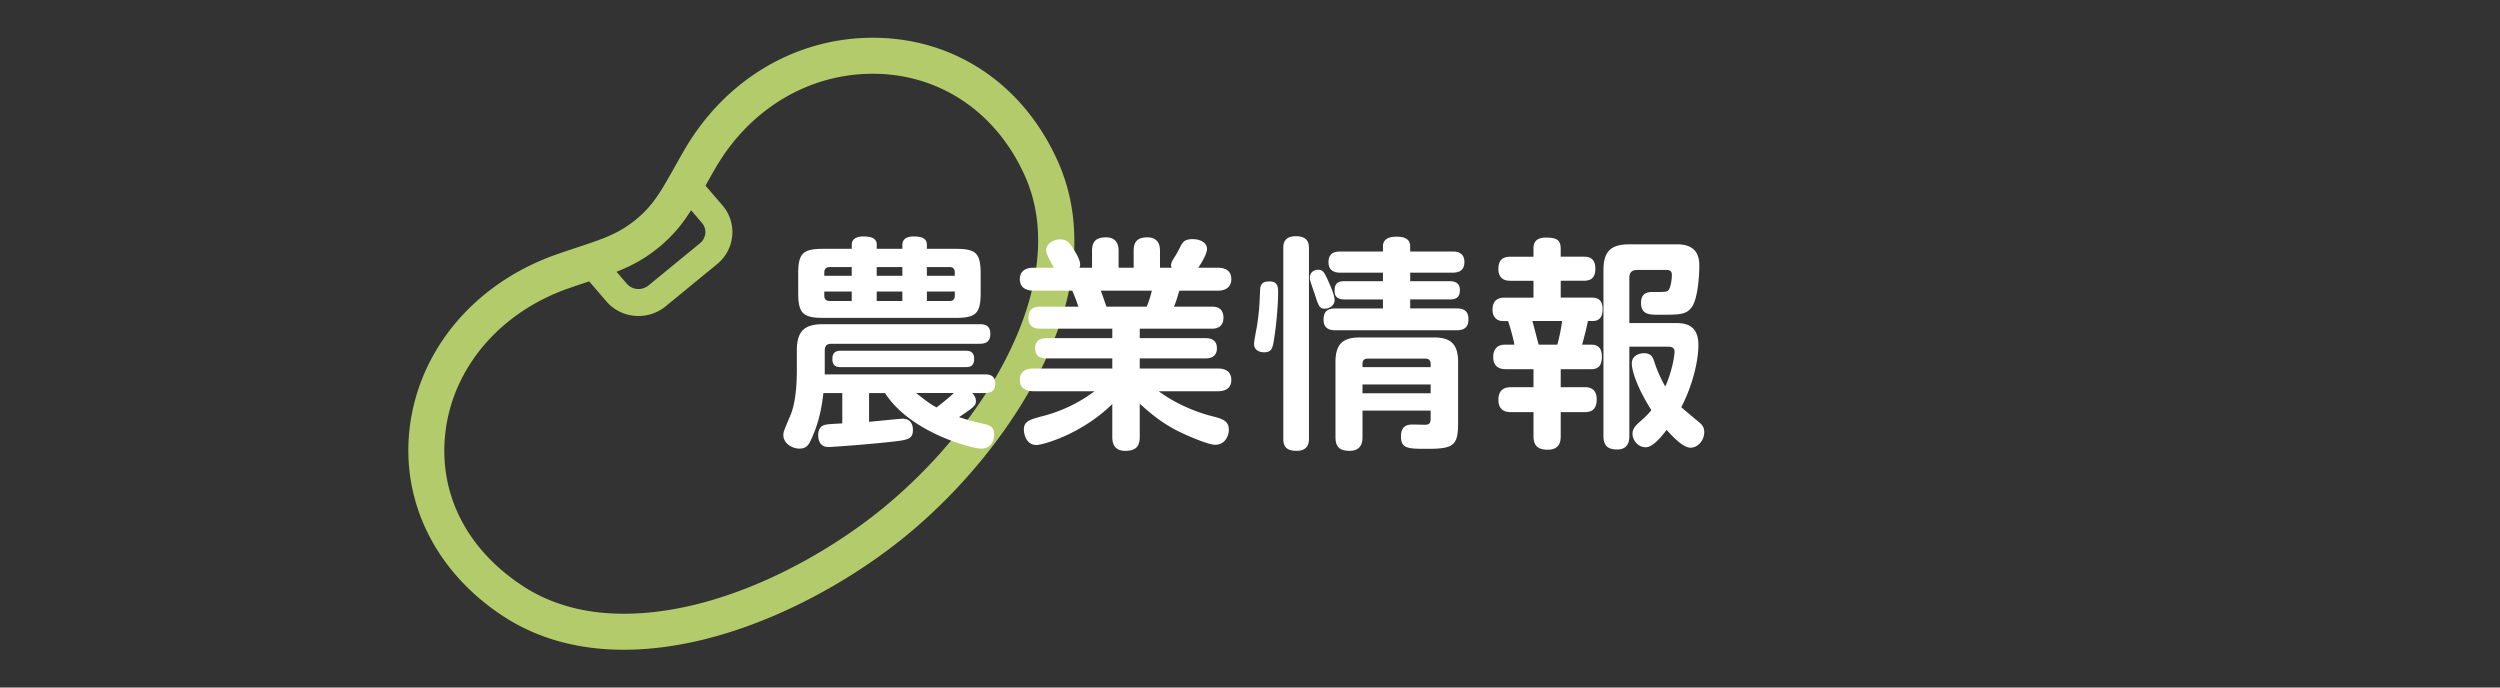
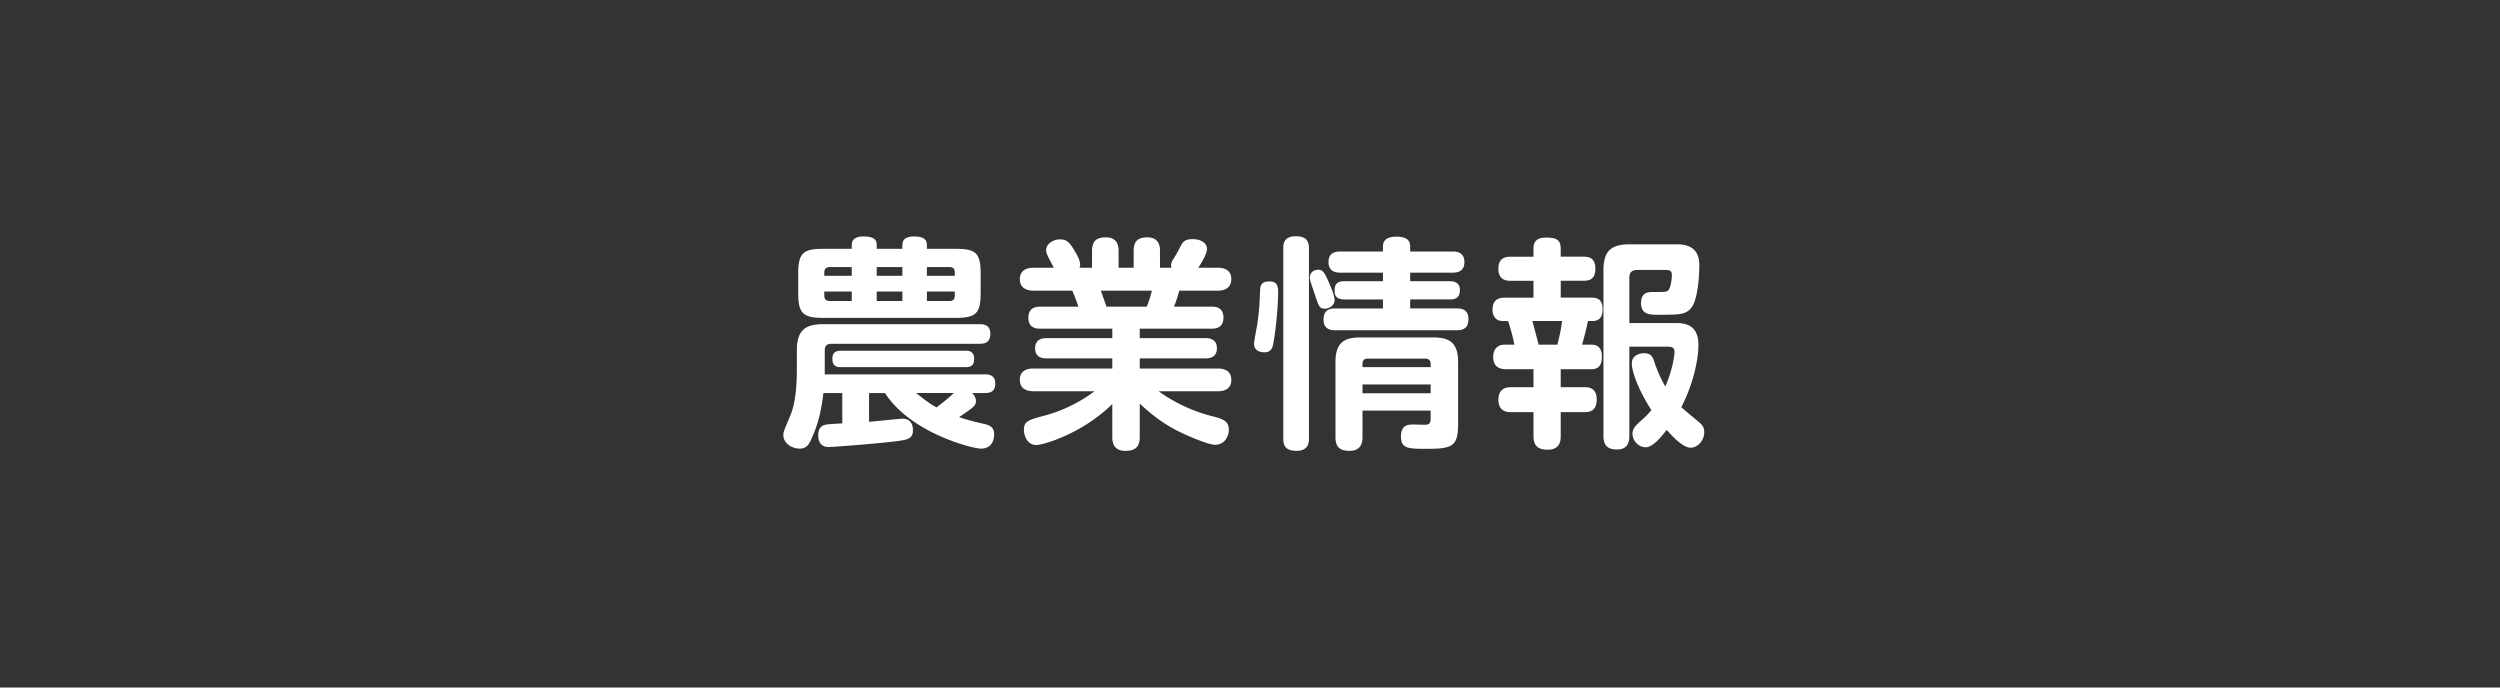
<svg xmlns="http://www.w3.org/2000/svg" width="400" height="110" viewBox="0 0 400 110">
  <rect x="0" y="0" width="400" height="110" fill="#333333" stroke="none" />
-   <path d="M169.272 25.854C163.746 13.446 152.671 6.04 139.65 6.04c-12.346 0-23.61 6.698-30.133 17.918a212.407 212.407 0 00-1.677 2.95c-2.092 3.725-3.354 5.975-6.094 8.222-2.752 2.255-5.25 3.085-9.389 4.458-.996.328-2.068.686-3.241 1.094-13.021 4.532-22.049 15.159-23.562 27.734-1.432 11.905 4.213 23.217 15.098 30.265 5.413 3.502 11.855 5.279 19.146 5.279h.001c16.905 0 34.435-9.433 45.199-18.262 9.124-7.485 17.066-17.353 21.787-27.071 5.831-11.998 6.69-23.331 2.487-32.773zM105.4 39.582c2.305-1.889 3.799-3.771 5.174-5.94l1.748 2.036c.395.46.583 1.044.53 1.643a2.331 2.331 0 01-.86 1.604l-8.227 6.744c-1.048.86-2.603.745-3.463-.259l-1.656-1.928c2.373-.937 4.49-2.044 6.754-3.9zm35.946 41.661C131.351 89.441 115.188 98.2 99.799 98.2c-6.162 0-11.551-1.466-16.016-4.356-9.131-5.909-13.689-14.926-12.51-24.739 1.248-10.372 8.811-19.18 19.735-22.983 1.144-.396 2.19-.745 3.162-1.066l.102-.035 2.751 3.204c1.32 1.539 3.22 2.333 5.136 2.333 1.534 0 3.079-.51 4.347-1.549l8.226-6.746a6.614 6.614 0 002.425-4.565 6.5 6.5 0 00-1.558-4.832l-2.719-3.167c.49-.875 1.02-1.818 1.617-2.845 5.479-9.425 14.881-15.053 25.152-15.053 10.679 0 19.787 6.13 24.359 16.397 7.379 16.57-5.815 39.228-22.662 53.045z" fill="#b3cb6b" />
  <path d="M139.05 62.885v4.607c.864-.072 5.039-.504 5.363-.504 1.656 0 1.656 1.548 1.656 1.836 0 1.439-.936 1.548-2.88 1.8-3.635.432-10.042.899-10.619.899-1.656 0-1.656-1.584-1.656-1.907 0-.72.252-1.476 1.152-1.655.324-.072.576-.109 2.7-.217v-4.859h-3.023c-.216 1.8-.576 4.572-2.052 7.631-.324.684-.72 1.26-1.764 1.26-1.188 0-2.591-.828-2.591-2.159 0-.504.072-.647 1.116-3.132.9-2.088 1.044-5.184 1.044-7.486v-2.952c0-3.096 1.26-4.176 4.139-4.176h25.053c.648 0 1.764.036 1.764 1.548 0 1.477-1.008 1.584-1.764 1.584h-23.685c-.9 0-1.044.576-1.044 1.08v3.815h25.593c.54 0 1.692.036 1.692 1.476 0 1.367-.936 1.512-1.692 1.512h-2.016c.18.18.612.611.612 1.296 0 .72-.396 1.008-2.7 2.556.54.18 1.836.611 3.815 1.044 1.044.216 1.8.504 1.8 1.728 0 .252 0 2.268-2.124 2.268-1.296 0-11.23-2.483-15.334-8.891h-2.555zm13.823-23.073c3.275 0 4.031.646 4.031 4.031v2.987c0 3.275-.684 4.031-4.031 4.031h-21.129c-3.276 0-4.032-.72-4.032-4.031v-2.987c0-3.312.72-4.031 4.032-4.031h4.535v-.648c0-1.225 1.296-1.332 1.836-1.332 1.044 0 2.16.18 2.16 1.296v.685h4.104v-.648c0-1.225 1.26-1.332 1.8-1.332 1.188 0 2.124.252 2.124 1.332v.648h4.57zm-16.595 4.319v-1.403h-3.527c-.612 0-.864.36-.864.864v.539h4.391zm0 2.519h-4.391v.648c0 .54.252.863.864.863h3.527V46.65zm-1.692 12.096c-.54 0-1.404-.037-1.404-1.297 0-1.043.504-1.332 1.404-1.332h19.906c.396 0 1.368 0 1.368 1.26 0 .973-.36 1.369-1.368 1.369h-19.906zm9.791-16.018h-4.104v1.403h4.104v-1.403zm0 3.922h-4.104v1.512h4.104V46.65zm2.196 16.235c1.692 1.332 2.231 1.729 3.275 2.304 1.584-1.224 2.232-1.8 2.772-2.304h-6.047zm1.728-18.754h4.463v-.539c0-.541-.252-.864-.828-.864H148.3v1.403zm0 2.519v1.512h3.636c.576 0 .828-.323.828-.863v-.649h-4.464zm26.425-3.814v-2.664c0-1.477.576-2.195 2.232-2.195 2.016 0 2.016 1.691 2.016 2.195v2.664h2.411v-2.664c0-1.368.469-2.195 2.196-2.195 2.016 0 2.016 1.691 2.016 2.195v2.664h1.836c0-.072-.072-.289-.072-.433 0-.18.108-.504.252-.756.576-.936.685-1.079 1.403-2.483.289-.504.648-.9 1.801-.9 1.332 0 2.303.612 2.303 1.584 0 .684-.791 2.124-1.403 2.988h3.132c.756 0 2.16.18 2.16 1.836 0 .899-.504 1.835-2.16 1.835h-6.155c-.468 1.512-.468 1.62-.864 2.556h6.012c.611 0 1.908.072 1.908 1.764 0 1.764-1.477 1.764-1.908 1.764H182.36v1.512h10.51c.396 0 1.836 0 1.836 1.62s-1.475 1.62-1.836 1.62h-10.51v1.619h12.49c1.008 0 2.16.324 2.16 1.836 0 1.801-1.764 1.801-2.16 1.801h-9.467c2.231 1.619 5.039 3.059 8.423 3.959 1.728.432 2.808.72 2.808 2.231 0 .828-.54 2.376-2.195 2.376-1.116 0-4.644-1.512-6.228-2.34-2.159-1.115-4.067-2.592-5.831-4.248v5.328c0 1.619-.721 2.231-2.34 2.231-2.016 0-2.052-1.655-2.052-2.231v-5.256c-4.967 4.859-11.159 6.551-12.13 6.551-1.692 0-2.016-1.835-2.016-2.447 0-1.295.756-1.584 2.952-2.16a23.582 23.582 0 008.351-3.994h-9.755c-1.008 0-2.196-.324-2.196-1.836 0-1.801 1.764-1.801 2.196-1.801h12.599v-1.619h-10.511c-.504 0-1.836-.036-1.836-1.62 0-1.62 1.44-1.62 1.836-1.62h10.511V52.59H166.45c-.612 0-1.908-.072-1.908-1.764 0-1.764 1.476-1.764 1.908-1.764h6.083a24.883 24.883 0 00-.972-2.556h-6.191c-.756 0-2.196-.216-2.196-1.835 0-1.836 1.836-1.836 2.196-1.836h3.24c-1.08-2.053-1.224-2.305-1.224-2.844 0-.973 1.151-1.692 2.231-1.692 1.044 0 1.476.504 2.124 1.513.468.756 1.08 1.764 1.08 2.52 0 .18-.036.323-.108.504h2.013zm8.747 6.226c.432-.972.756-2.268.828-2.556h-8.171c.144.36.756 2.159.899 2.556h6.444zm21.027-2.303c0 1.836-.252 5.111-.685 7.703-.18 1.08-.288 1.907-1.548 1.907-.72 0-1.619-.323-1.619-1.331 0-.504.432-2.628.504-3.096.323-2.269.359-2.952.467-5.544.037-1.223.721-1.367 1.549-1.367 1.332 0 1.332 1.044 1.332 1.728zm4.931 23.432c0 .541-.036 1.944-1.979 1.944-1.729 0-2.124-.792-2.124-1.944V39.74c0-.648.036-1.944 2.017-1.944 1.943 0 2.087 1.151 2.087 1.944v30.451zm2.987-25.448c.396.864 1.116 2.483 1.116 3.275s-.756 1.368-1.548 1.368c-.828 0-.972-.252-1.656-2.412a46.595 46.595 0 01-.575-1.691c-.144-.432-.181-.611-.181-.863 0-.9.721-1.261 1.332-1.261.684 0 .973.361 1.512 1.584zm20.014-4.499c.504 0 1.872.035 1.872 1.691 0 1.404-.972 1.691-1.872 1.691h-6.803v1.368H232c.611 0 1.584.181 1.584 1.403 0 1.008-.432 1.512-1.584 1.512h-6.371v1.44h7.451c1.08 0 1.871.36 1.871 1.728 0 1.225-.611 1.764-1.871 1.764h-19.438c-.504 0-1.872-.035-1.872-1.655 0-1.151.433-1.836 1.872-1.836h7.631v-1.44h-6.191c-.72 0-1.548-.215-1.548-1.295 0-.864.144-1.62 1.548-1.62h6.191v-1.368h-6.84c-.719 0-1.871-.18-1.871-1.691 0-1.332.828-1.691 1.871-1.691h6.84v-.828c0-1.116.863-1.548 2.16-1.548 1.332 0 2.195.396 2.195 1.548v.828h6.804zm-14.434 25.448v4.247c0 .576-.036 2.196-2.053 2.196-1.547 0-2.268-.575-2.268-2.196V57.918c0-2.952 1.26-3.924 3.889-3.924h11.842c2.628 0 3.888.972 3.888 3.924v9.826c0 3.527-.756 4.068-4.859 4.068-3.096 0-4.284 0-4.284-1.98 0-1.908 1.26-1.908 1.98-1.908.288 0 1.619.037 1.871.037.793 0 .9-.396.9-1.008v-1.261h-10.906zm10.906-6.946v-.504c0-.541-.252-.865-.863-.865h-9.215c-.576 0-.828.324-.828.865v.504h10.906zm0 2.772h-10.906v1.403h10.906v-1.403zm24.446-20.446c.576 0 1.908 0 1.908 1.907 0 1.764-1.044 1.944-1.908 1.944h-3.635v2.699h4.967c.828 0 1.729.252 1.729 1.799 0 .505 0 1.944-1.584 1.944h-.756a54.6 54.6 0 01-.937 3.78h1.476c.936 0 1.691.432 1.691 1.907 0 1.116-.323 2.016-1.691 2.016h-4.895v2.88h3.779c.539 0 1.979 0 1.979 1.979 0 2.016-1.403 2.016-1.979 2.016h-3.779v3.815c0 .576 0 2.195-2.053 2.195-1.584 0-2.303-.611-2.303-2.195v-3.815h-3.564c-.504 0-2.051 0-2.051-1.979 0-1.872 1.331-2.016 2.051-2.016h3.564v-2.88h-4.393c-.467 0-2.051 0-2.051-1.944 0-1.295.72-1.979 1.836-1.979h1.547c-.18-1.152-.828-3.312-1.008-3.78h-.863c-.9 0-1.62-.612-1.62-1.8 0-1.691 1.08-1.943 1.944-1.943h4.607v-2.699h-3.637c-.504 0-1.979 0-1.979-1.908 0-1.8 1.188-1.943 1.979-1.943h3.637v-1.225c0-.648.035-1.836 2.016-1.836 1.907 0 2.34.54 2.34 1.872v1.188h3.636zm-4.176 14.074c.145-.504.612-2.412.756-3.78h-4.751c.181.612.899 3.42 1.008 3.78h2.987zm11.519.324v14.29c0 .648-.072 2.16-1.944 2.16-1.439 0-2.196-.54-2.196-2.195V43.231c0-3.024 1.188-4.14 4.176-4.14h7.631c3.492 0 3.528 2.484 3.528 3.492 0 1.619-.252 5.291-1.224 6.586-.9 1.188-1.872 1.188-5.291 1.188-1.44 0-2.809 0-2.809-1.907 0-1.729 1.26-1.729 1.908-1.729 2.123 0 2.34 0 2.592-.468.287-.504.432-1.655.432-2.196 0-.396-.036-.863-.863-.863h-4.716c-.792 0-1.224.396-1.224 1.225v7.271h7.343c1.188 0 3.708 0 3.708 3.491 0 2.34-.793 6.191-2.736 9.971.288.288 1.872 1.584 2.808 2.376.504.396.864.828.864 1.62 0 1.332-1.044 2.483-2.195 2.483-1.225 0-2.952-1.872-3.816-2.844-.936 1.188-2.231 2.772-3.348 2.772-1.26 0-2.123-1.152-2.123-2.16 0-.792.504-1.297 1.043-1.801.937-.827 1.368-1.223 1.98-1.979-2.34-3.672-3.132-6.371-3.132-7.451 0-1.477 1.512-1.656 1.944-1.656 1.188 0 1.439.684 1.691 1.477.648 1.943 1.367 3.238 1.728 3.851 1.224-2.808 1.476-5.183 1.476-5.543 0-.828-.684-.828-1.08-.828h-6.155z" fill="#fff" />
</svg>